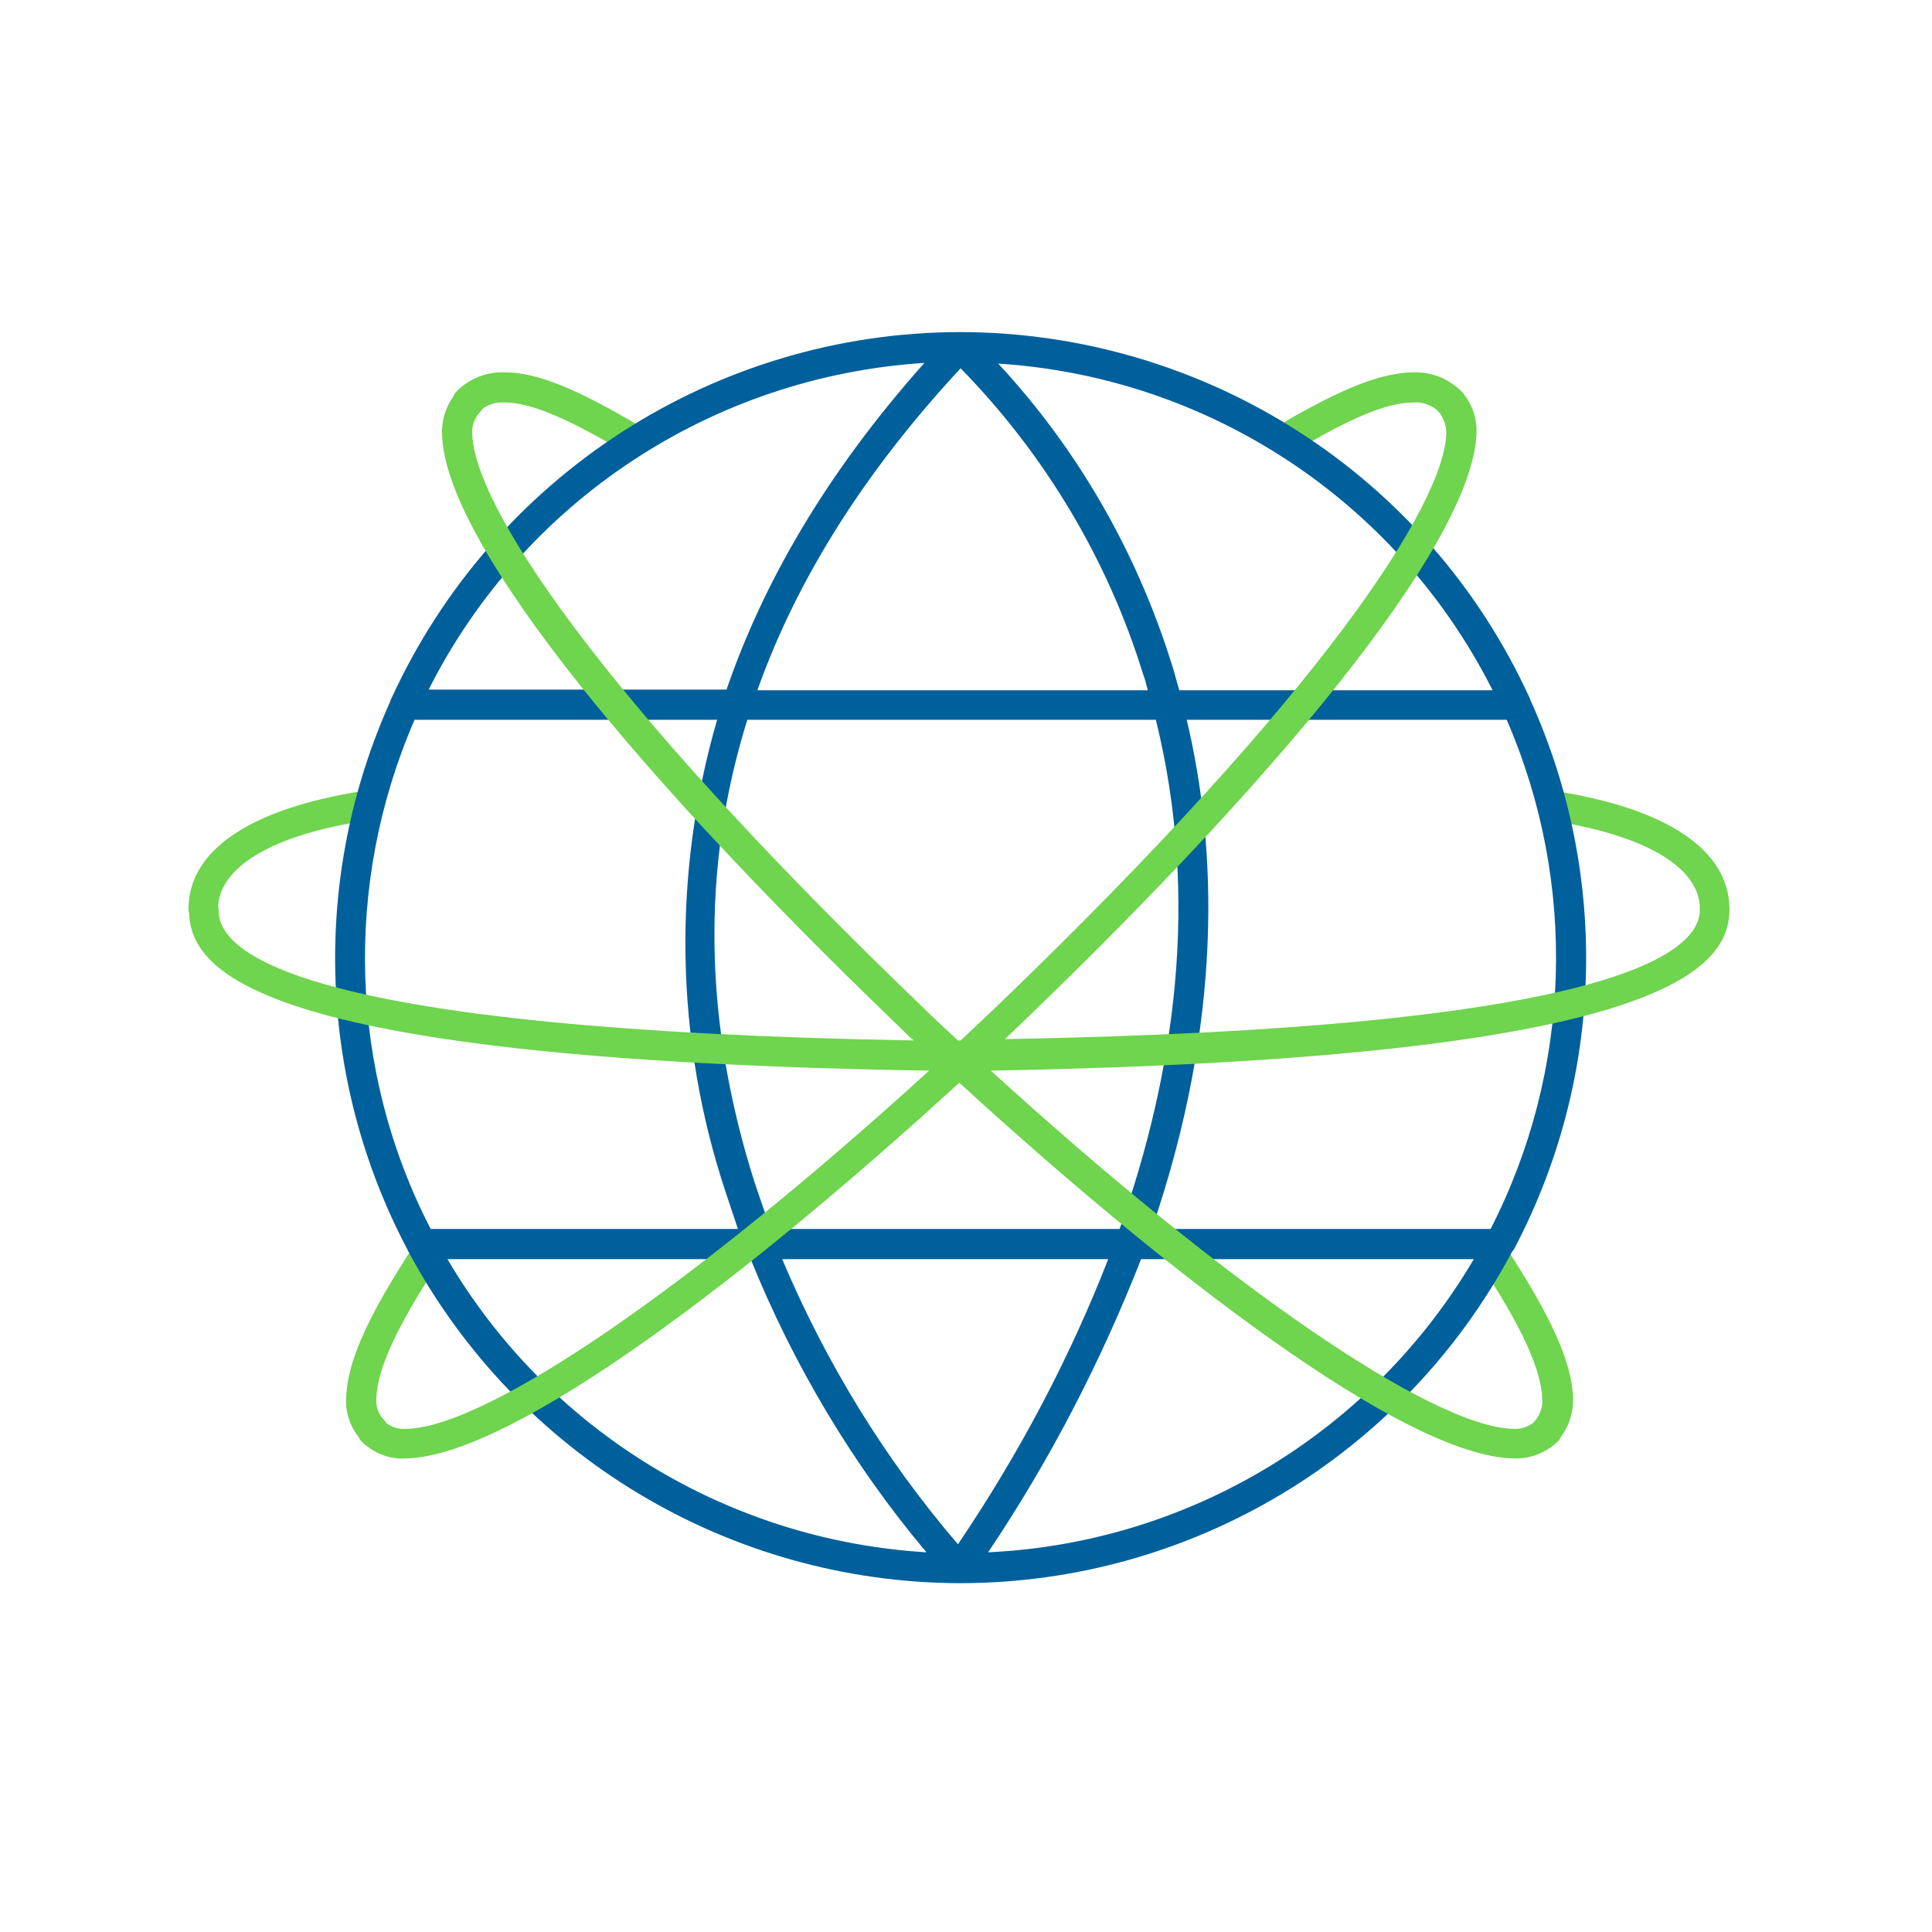
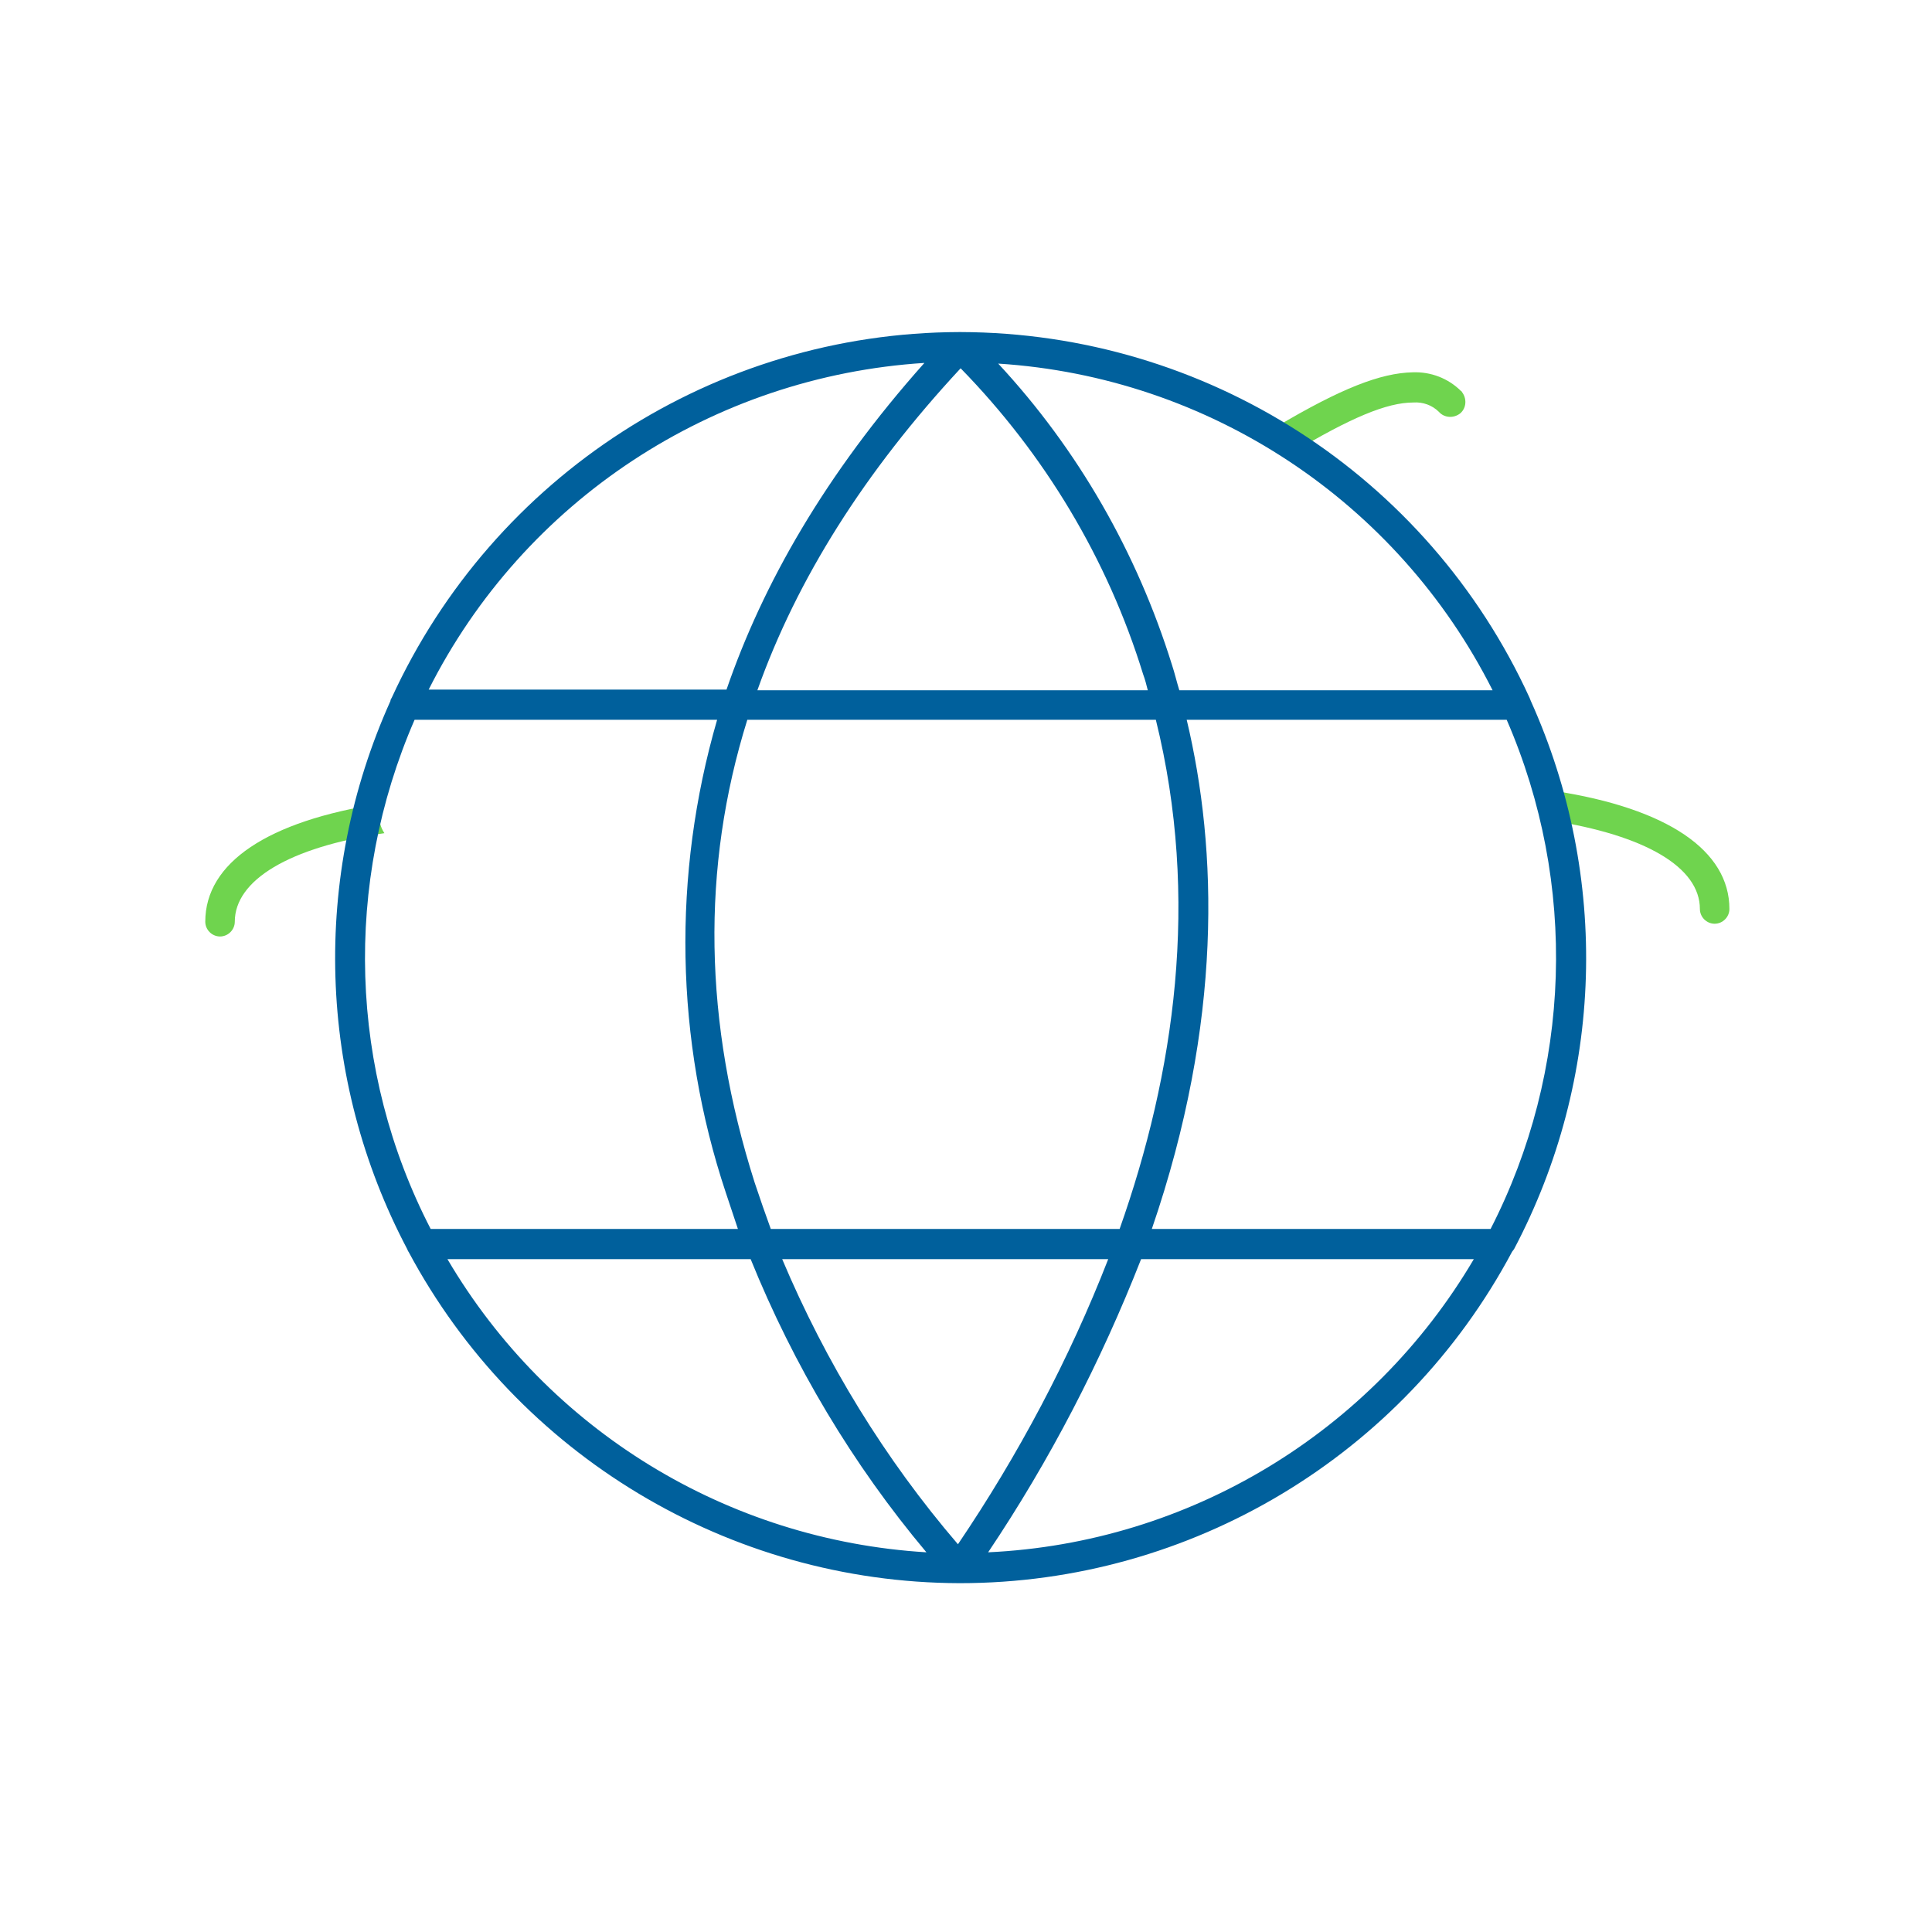
<svg xmlns="http://www.w3.org/2000/svg" version="1.1" id="Layer_1" x="0px" y="0px" viewBox="0 0 288 288" style="enable-background:new 0 0 288 288;" xml:space="preserve">
  <style type="text/css">
	.st0{fill:#6FD44E;}
	.st1{fill:#00609C;}
</style>
  <g id="Outlines">
-     <path class="st0" d="M56.7,119.8c-0.2-1.2-1.3-2.1-2.5-1.9c-16.8,2.6-26.1,8.8-26.1,17.6c0,1.2,1,2.2,2.2,2.2c1.2,0,2.2-1,2.2-2.2   c0-6.2,8.1-11.1,22.3-13.2C56,122.2,56.9,121,56.7,119.8z" />
+     <path class="st0" d="M56.7,119.8c-16.8,2.6-26.1,8.8-26.1,17.6c0,1.2,1,2.2,2.2,2.2c1.2,0,2.2-1,2.2-2.2   c0-6.2,8.1-11.1,22.3-13.2C56,122.2,56.9,121,56.7,119.8z" />
    <path class="st0" d="M231.7,117.9c-1.2-0.2-2.4,0.7-2.5,1.9c-0.2,1.2,0.7,2.4,1.9,2.5c14.2,2.2,22.3,7,22.3,13.2   c0,1.2,1,2.2,2.2,2.2c1.2,0,2.2-1,2.2-2.2C257.8,126.8,248.6,120.5,231.7,117.9z" />
-     <path class="st0" d="M220.9,184.8c-1,0.7-1.3,2.1-0.6,3.1c6.5,9.7,9.5,16.3,9.6,20.7c0.1,1.1-0.3,2.2-1,3.1c-0.9,0.9-0.9,2.3,0,3.2   c0.9,0.9,2.3,0.9,3.2,0c0,0,0,0,0.1-0.1c1.5-1.7,2.3-3.9,2.3-6.2c-0.1-5.4-3.2-12.3-10.3-23.1C223.3,184.4,221.9,184.1,220.9,184.8   C220.9,184.8,220.9,184.8,220.9,184.8z" />
-     <path class="st0" d="M95.5,63.6c-9.6-5.7-15.5-8.1-20.3-8.1c-2.6-0.1-5.2,0.9-7.1,2.8c-0.9,0.9-0.9,2.3,0,3.2   c0.9,0.9,2.3,0.9,3.2,0c0,0,0-0.1,0.1-0.1c1-1,2.4-1.5,3.8-1.4c3.9,0,9.3,2.3,18.1,7.5c1.1,0.6,2.4,0.3,3.1-0.8   C96.9,65.6,96.6,64.2,95.5,63.6L95.5,63.6z" />
    <path class="st0" d="M210.6,55.5c-4.8,0.1-10.7,2.4-20.3,8.1c-1.1,0.6-1.4,2-0.8,3.1c0.6,1.1,2,1.4,3.1,0.8c0,0,0,0,0,0   c8.7-5.2,14.1-7.5,18.1-7.5c1.4-0.1,2.8,0.4,3.8,1.4c0.8,0.9,2.2,1,3.2,0.2c0.9-0.8,1-2.2,0.2-3.2c0,0,0-0.1-0.1-0.1   C215.9,56.4,213.3,55.4,210.6,55.5z" />
-     <path class="st0" d="M65,184.8c-1-0.7-2.4-0.4-3.1,0.6c-7.1,10.8-10.2,17.7-10.3,23.1c-0.1,2.3,0.7,4.5,2.3,6.2   c0.8,0.9,2.3,1,3.2,0.1c0.9-0.8,1-2.3,0.1-3.2c0,0,0,0-0.1-0.1c-0.7-0.8-1.1-1.9-1-3c0.1-4.4,3.1-10.9,9.6-20.7   C66.3,186.9,66,185.5,65,184.8C65,184.8,65,184.8,65,184.8z" />
    <path class="st1" d="M225.7,186.2c13.4-25.4,14.3-55.5,2.5-81.7c-0.1-0.2-0.1-0.3-0.2-0.5c-15.2-33.2-48.3-54.4-84.8-54.5   c-0.1,0-0.1,0-0.2,0h0c-36.4,0.1-69.4,21.4-84.6,54.5c-0.1,0.2-0.2,0.3-0.2,0.5c-11.8,26.2-10.9,56.3,2.5,81.7   c0.1,0.2,0.1,0.3,0.2,0.4c16.2,30.3,47.8,49.3,82.1,49.4l0,0l0,0l0.1,0c34.4,0,66.1-19,82.3-49.4   C225.5,186.5,225.6,186.3,225.7,186.2z M222.2,183.2h-50.5c10.6-30.9,9.8-56.6,5.2-75.9h47.7C235.2,131.7,234.3,159.6,222.2,183.2z    M142.8,230.2c-10.9-12.7-19.7-27.1-26.2-42.5h48.6C159.4,202.6,151.8,216.9,142.8,230.2z M114.9,183.2c-0.8-2.2-1.6-4.5-2.4-6.9   c-7.6-23.9-8-46.9-1.1-69h60.9c6.6,26.7,2.8,52.7-5.4,75.9L114.9,183.2z M143.2,54.9c12.5,12.8,21.9,28.4,27.2,45.6   c0.3,0.8,0.5,1.6,0.7,2.4h-58.2C118.8,86.3,128.9,70.3,143.2,54.9z M222.5,102.9h-46.7c-0.4-1.3-0.7-2.6-1.1-3.8   c-5.2-16.7-14-32.1-25.9-44.9C180.2,56.2,208.3,74.7,222.5,102.9z M137.8,54.1c-14.8,16.6-24.1,33-29.5,48.7H63.9   C78.1,74.6,106.3,56.1,137.8,54.1L137.8,54.1z M61.8,107.3h45.1c-6.7,23.1-6.3,47.7,1.3,70.5c0.6,1.8,1.2,3.6,1.8,5.4H64.2   C52,159.6,51.2,131.7,61.8,107.3z M66.7,187.7h45.2c6.4,15.8,15.2,30.6,26.2,43.7C108.4,229.6,81.7,213.2,66.7,187.7L66.7,187.7z    M147.3,231.4c9.2-13.7,16.8-28.4,22.8-43.7h49.6C204.5,213.5,177.3,230,147.3,231.4L147.3,231.4z" />
-     <path class="st0" d="M257.8,135.6c0-1.2-1-2.2-2.2-2.2s-2.2,1-2.2,2.2c0,6.6-13.6,17.7-103.6,19.3c0.6-0.6,1.3-1.2,1.9-1.8   c43-41.3,67.9-73.6,68.4-88.5c0.1-2.3-0.7-4.6-2.3-6.3c-0.9-0.9-2.3-0.9-3.2-0.1c-0.9,0.9-0.9,2.3-0.1,3.2c0.7,0.9,1.1,2,1.1,3.2   c-0.3,10.4-18.1,38.4-67,85.4c-1.8,1.7-3.6,3.4-5.4,5.1h-0.2h0h0h0h-0.2c-1.8-1.7-3.6-3.3-5.4-5.1c-48.9-47-66.7-74.9-67-85.3   c-0.1-1.2,0.3-2.3,1.1-3.2c0.9-0.9,0.8-2.3-0.1-3.2c-0.9-0.9-2.3-0.8-3.2,0.1c-1.6,1.7-2.4,4-2.3,6.4c0.4,14.9,25.3,47.1,68.4,88.5   c0.6,0.6,1.2,1.2,1.9,1.8c-90.1-1.6-103.6-12.7-103.6-19.3c0-1.2-1-2.2-2.2-2.2s-2.2,1-2.2,2.2c0,9.5,11.5,22.2,110.3,23.8   c-35.1,32-65.7,53.1-77.9,53.4h0c-1.2,0.1-2.5-0.3-3.4-1.2c-0.9-0.9-2.3-0.9-3.2-0.1c-0.9,0.9-0.9,2.3-0.1,3.2l0,0   c1.8,1.7,4.2,2.7,6.6,2.5h0.1c16.2-0.4,51.7-27.9,82.4-56c30.7,28.1,66.2,55.6,82.5,56h0.1c2.5,0.1,4.8-0.8,6.6-2.5   c0.9-0.9,0.8-2.3-0.1-3.2c-0.9-0.9-2.3-0.8-3.2,0.1l0,0c-0.9,0.8-2.1,1.3-3.3,1.2h0c-12.2-0.3-42.8-21.4-77.9-53.4   C246.3,157.8,257.8,145,257.8,135.6z" />
  </g>
</svg>